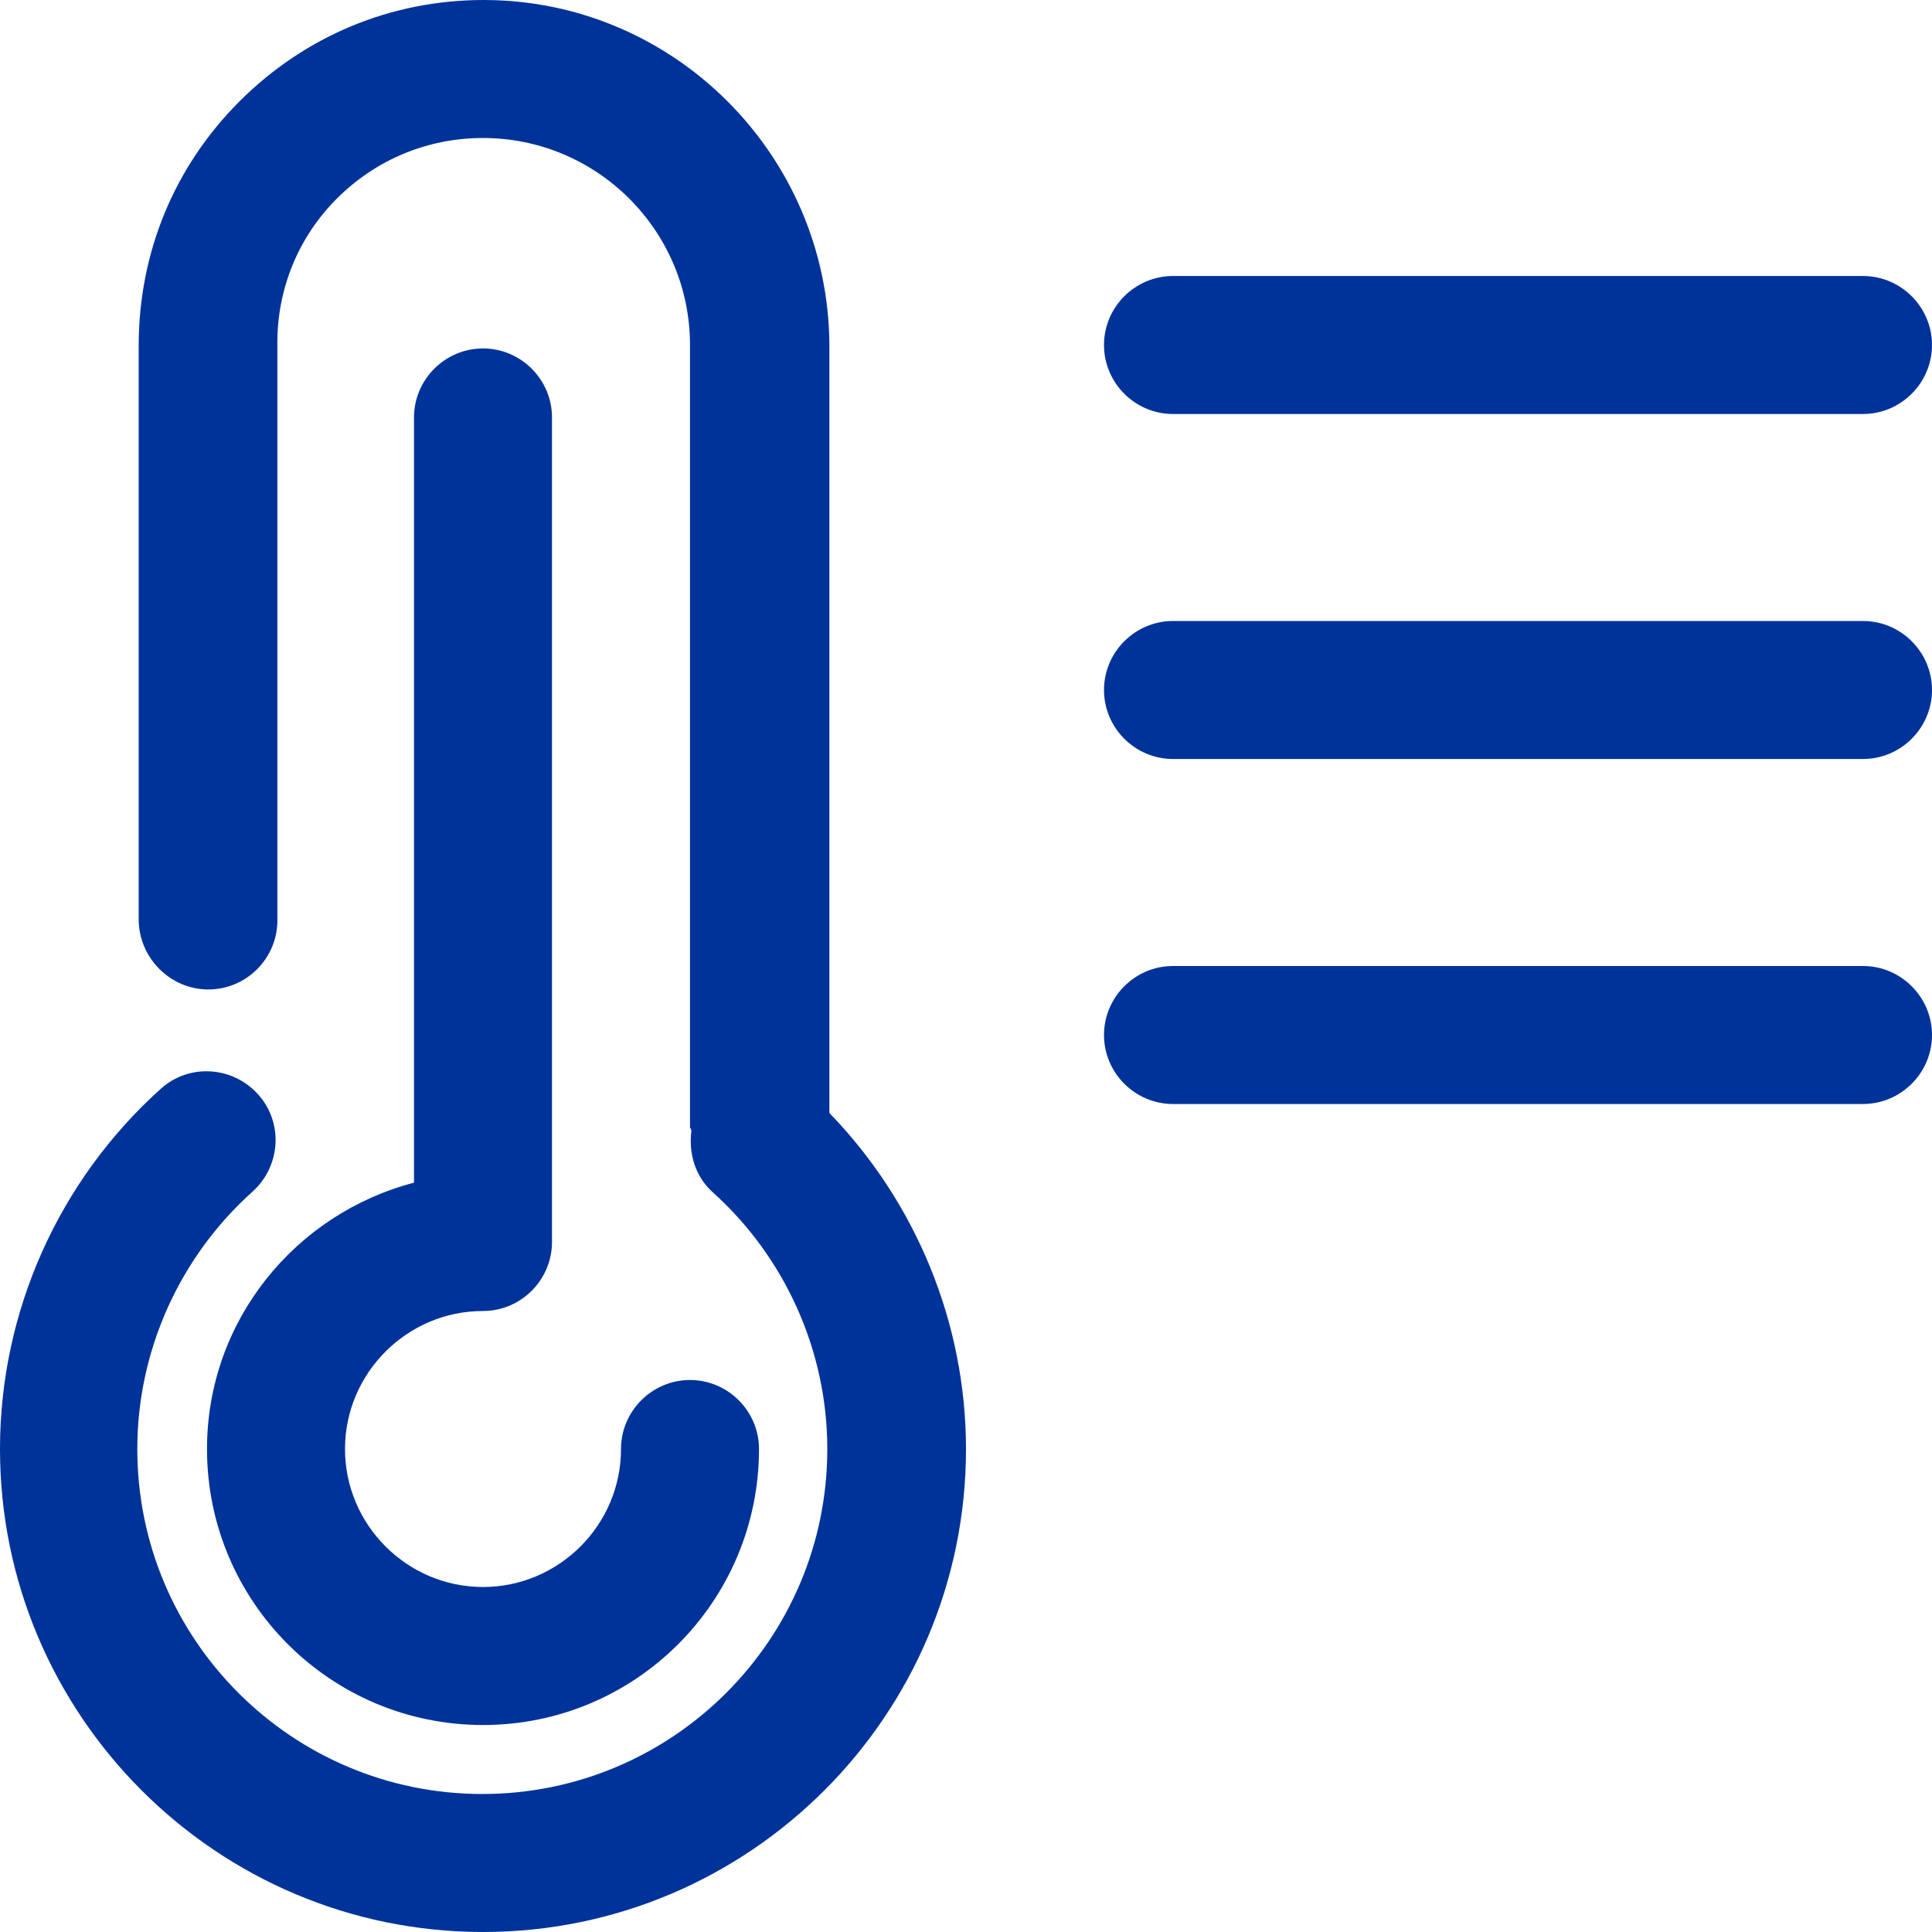
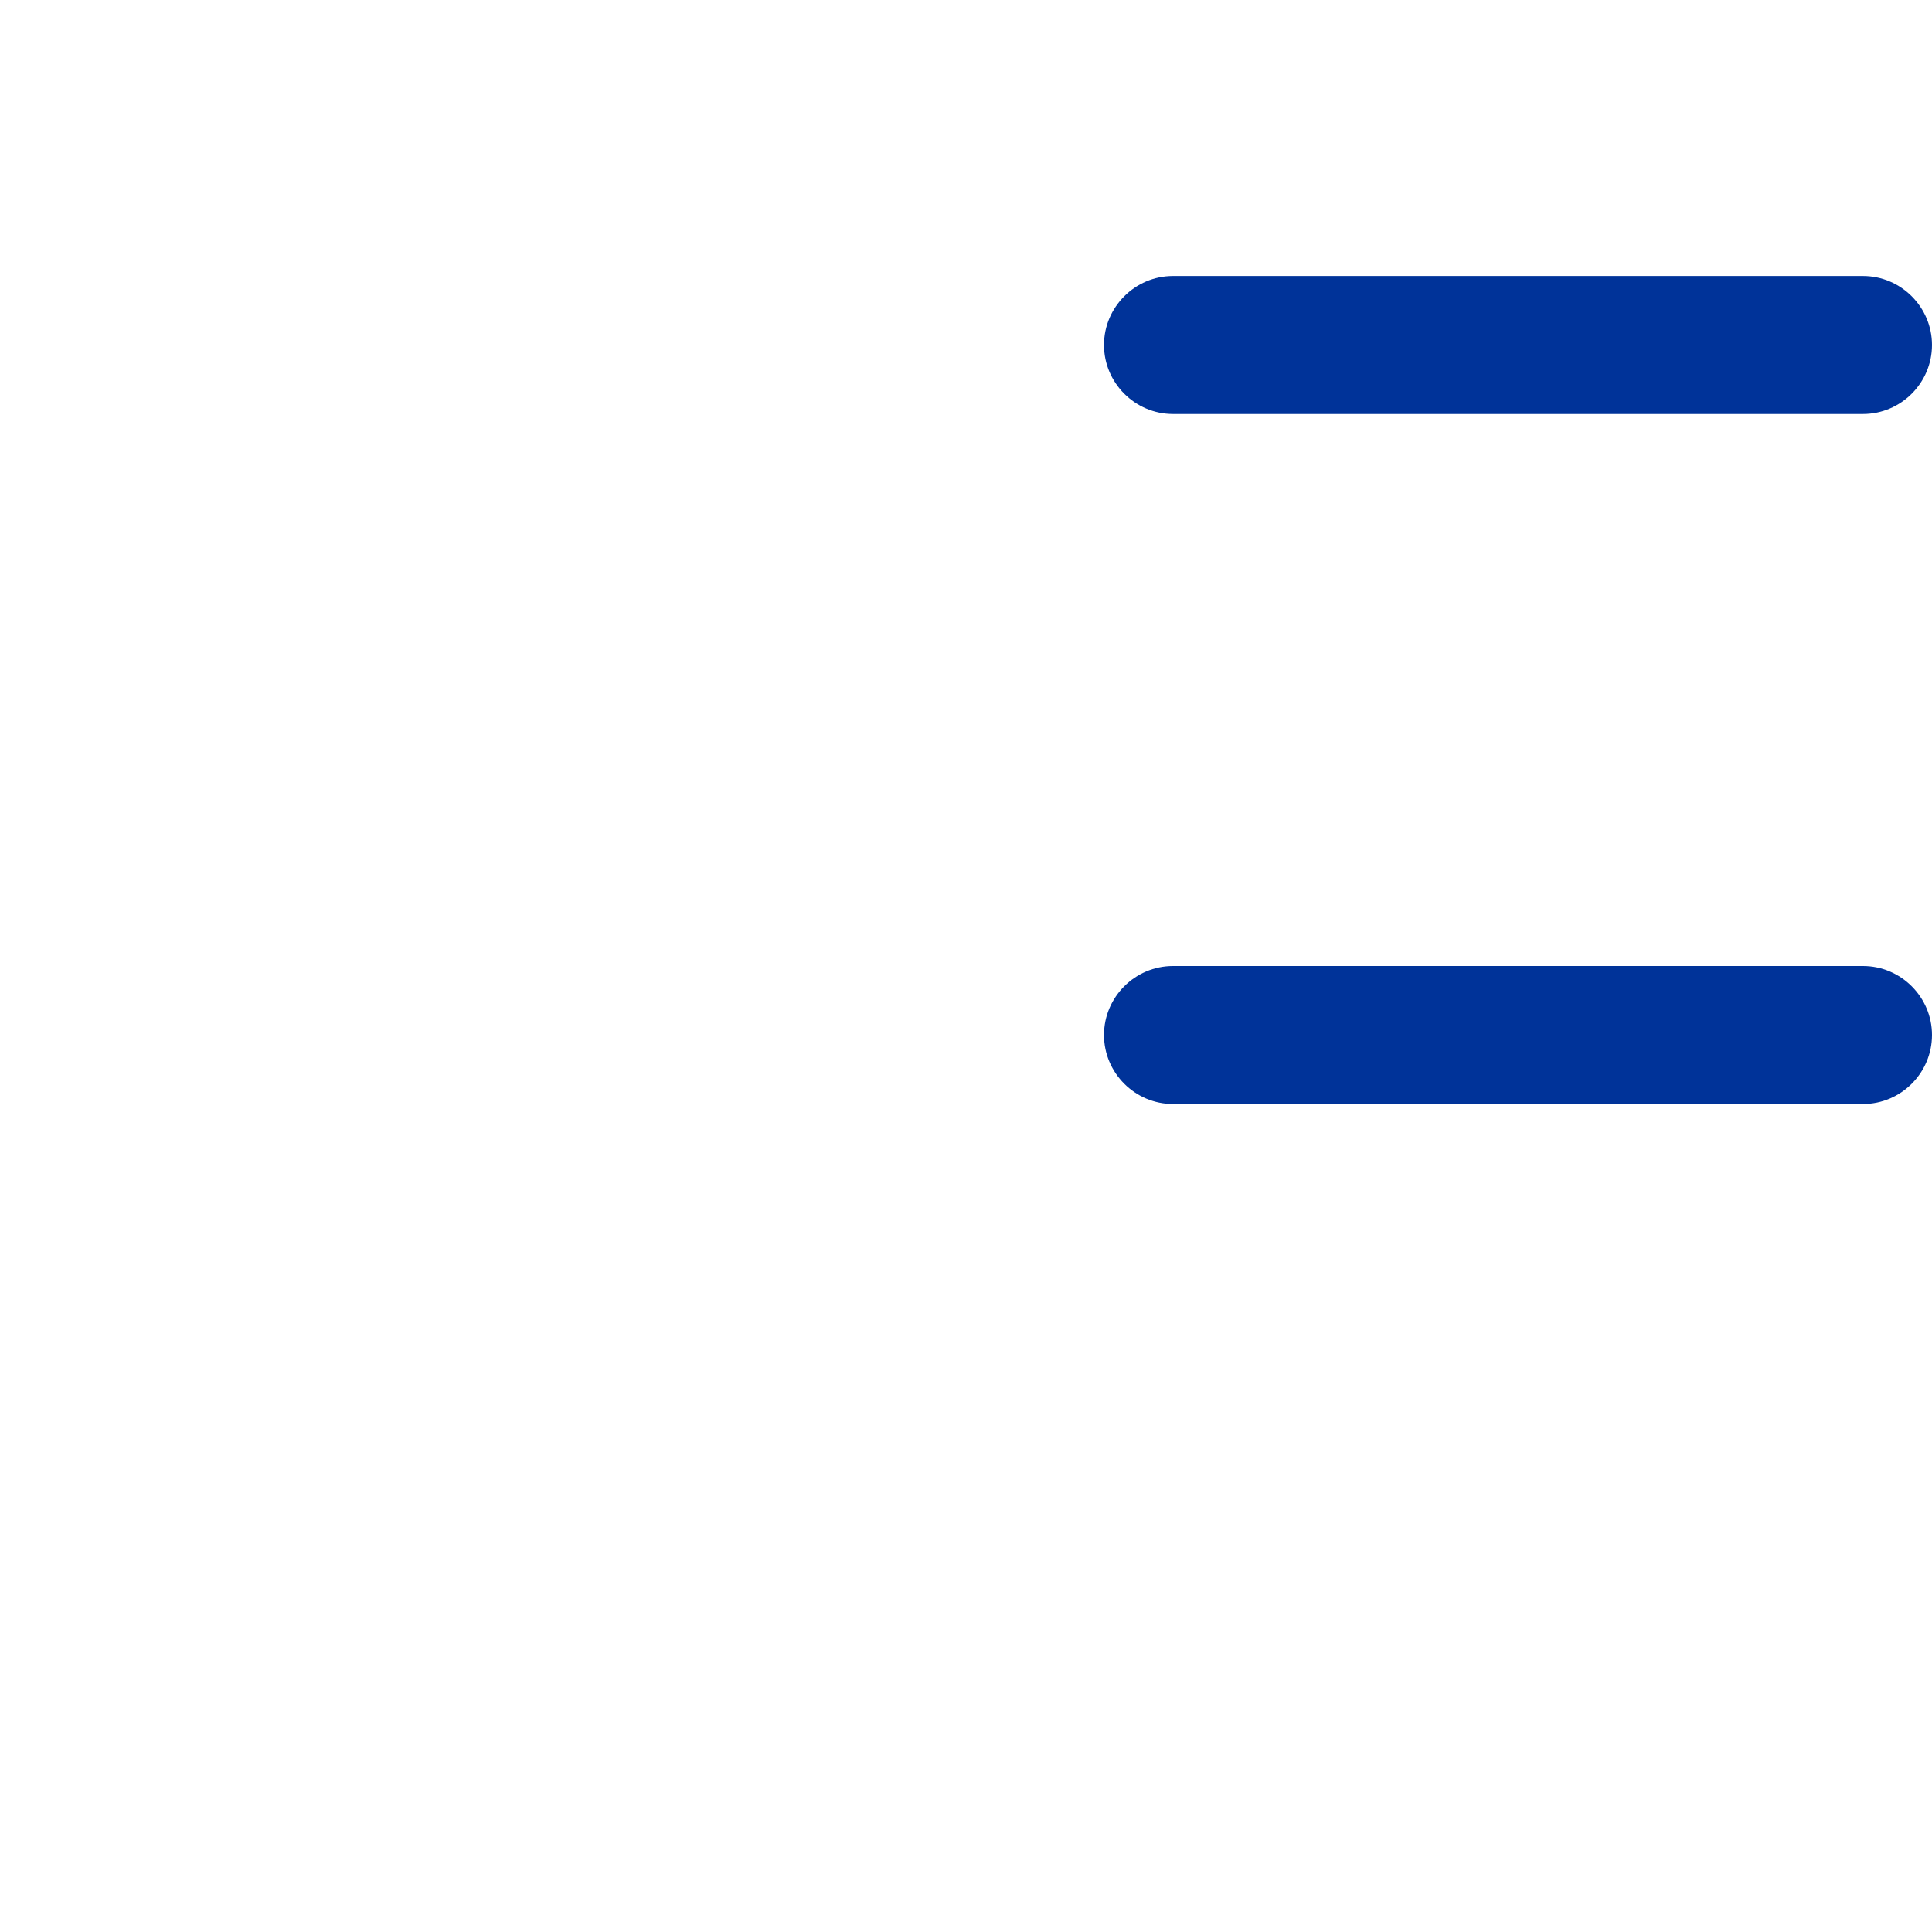
<svg xmlns="http://www.w3.org/2000/svg" id="Ebene_2" data-name="Ebene 2" viewBox="0 0 28 28">
  <defs>
    <style>
      .cls-1 {
        fill: #039;
      }
    </style>
  </defs>
  <g id="hot">
    <g>
-       <path class="cls-1" d="M12.02,16.13V4.99c-.02-2.75-2.26-4.99-5.01-4.99-1.34,0-2.59.52-3.54,1.47s-1.46,2.2-1.46,3.54v8.33c.01.55.46,1,1.01,1h0c.55,0,1-.45,1-1V5c-.01-.8.3-1.56.86-2.12.57-.57,1.32-.88,2.12-.88,1.65,0,3,1.34,3,3v11.34s.02.03.02.05c-.04.32.05.65.3.88,1.06.95,1.67,2.31,1.67,3.73,0,2.76-2.24,5-5,5s-5-2.24-5-5c0-1.42.61-2.78,1.67-3.73.41-.37.45-1,.08-1.41-.37-.41-1-.45-1.41-.08-1.48,1.33-2.33,3.23-2.33,5.22,0,3.86,3.14,7,7,7s7-3.14,7-7c0-1.82-.72-3.57-1.98-4.87Z" />
-       <path class="cls-1" d="M7,19c.55,0,1-.45,1-1V6.05c0-.55-.45-1-1-1s-1,.45-1,1v11.09c-1.72.45-3,2-3,3.86,0,2.21,1.79,4,4,4s4-1.79,4-4c0-.55-.45-1-1-1s-1,.45-1,1c0,1.1-.9,2-2,2s-2-.9-2-2,.9-2,2-2Z" />
      <path class="cls-1" d="M17,6h10c.55,0,1-.45,1-1s-.45-1-1-1h-10c-.55,0-1,.45-1,1s.45,1,1,1Z" />
-       <path class="cls-1" d="M27,9h-10c-.55,0-1,.45-1,1s.45,1,1,1h10c.55,0,1-.45,1-1s-.45-1-1-1Z" />
      <path class="cls-1" d="M27,14h-10c-.55,0-1,.45-1,1s.45,1,1,1h10c.55,0,1-.45,1-1s-.45-1-1-1Z" />
    </g>
  </g>
</svg>